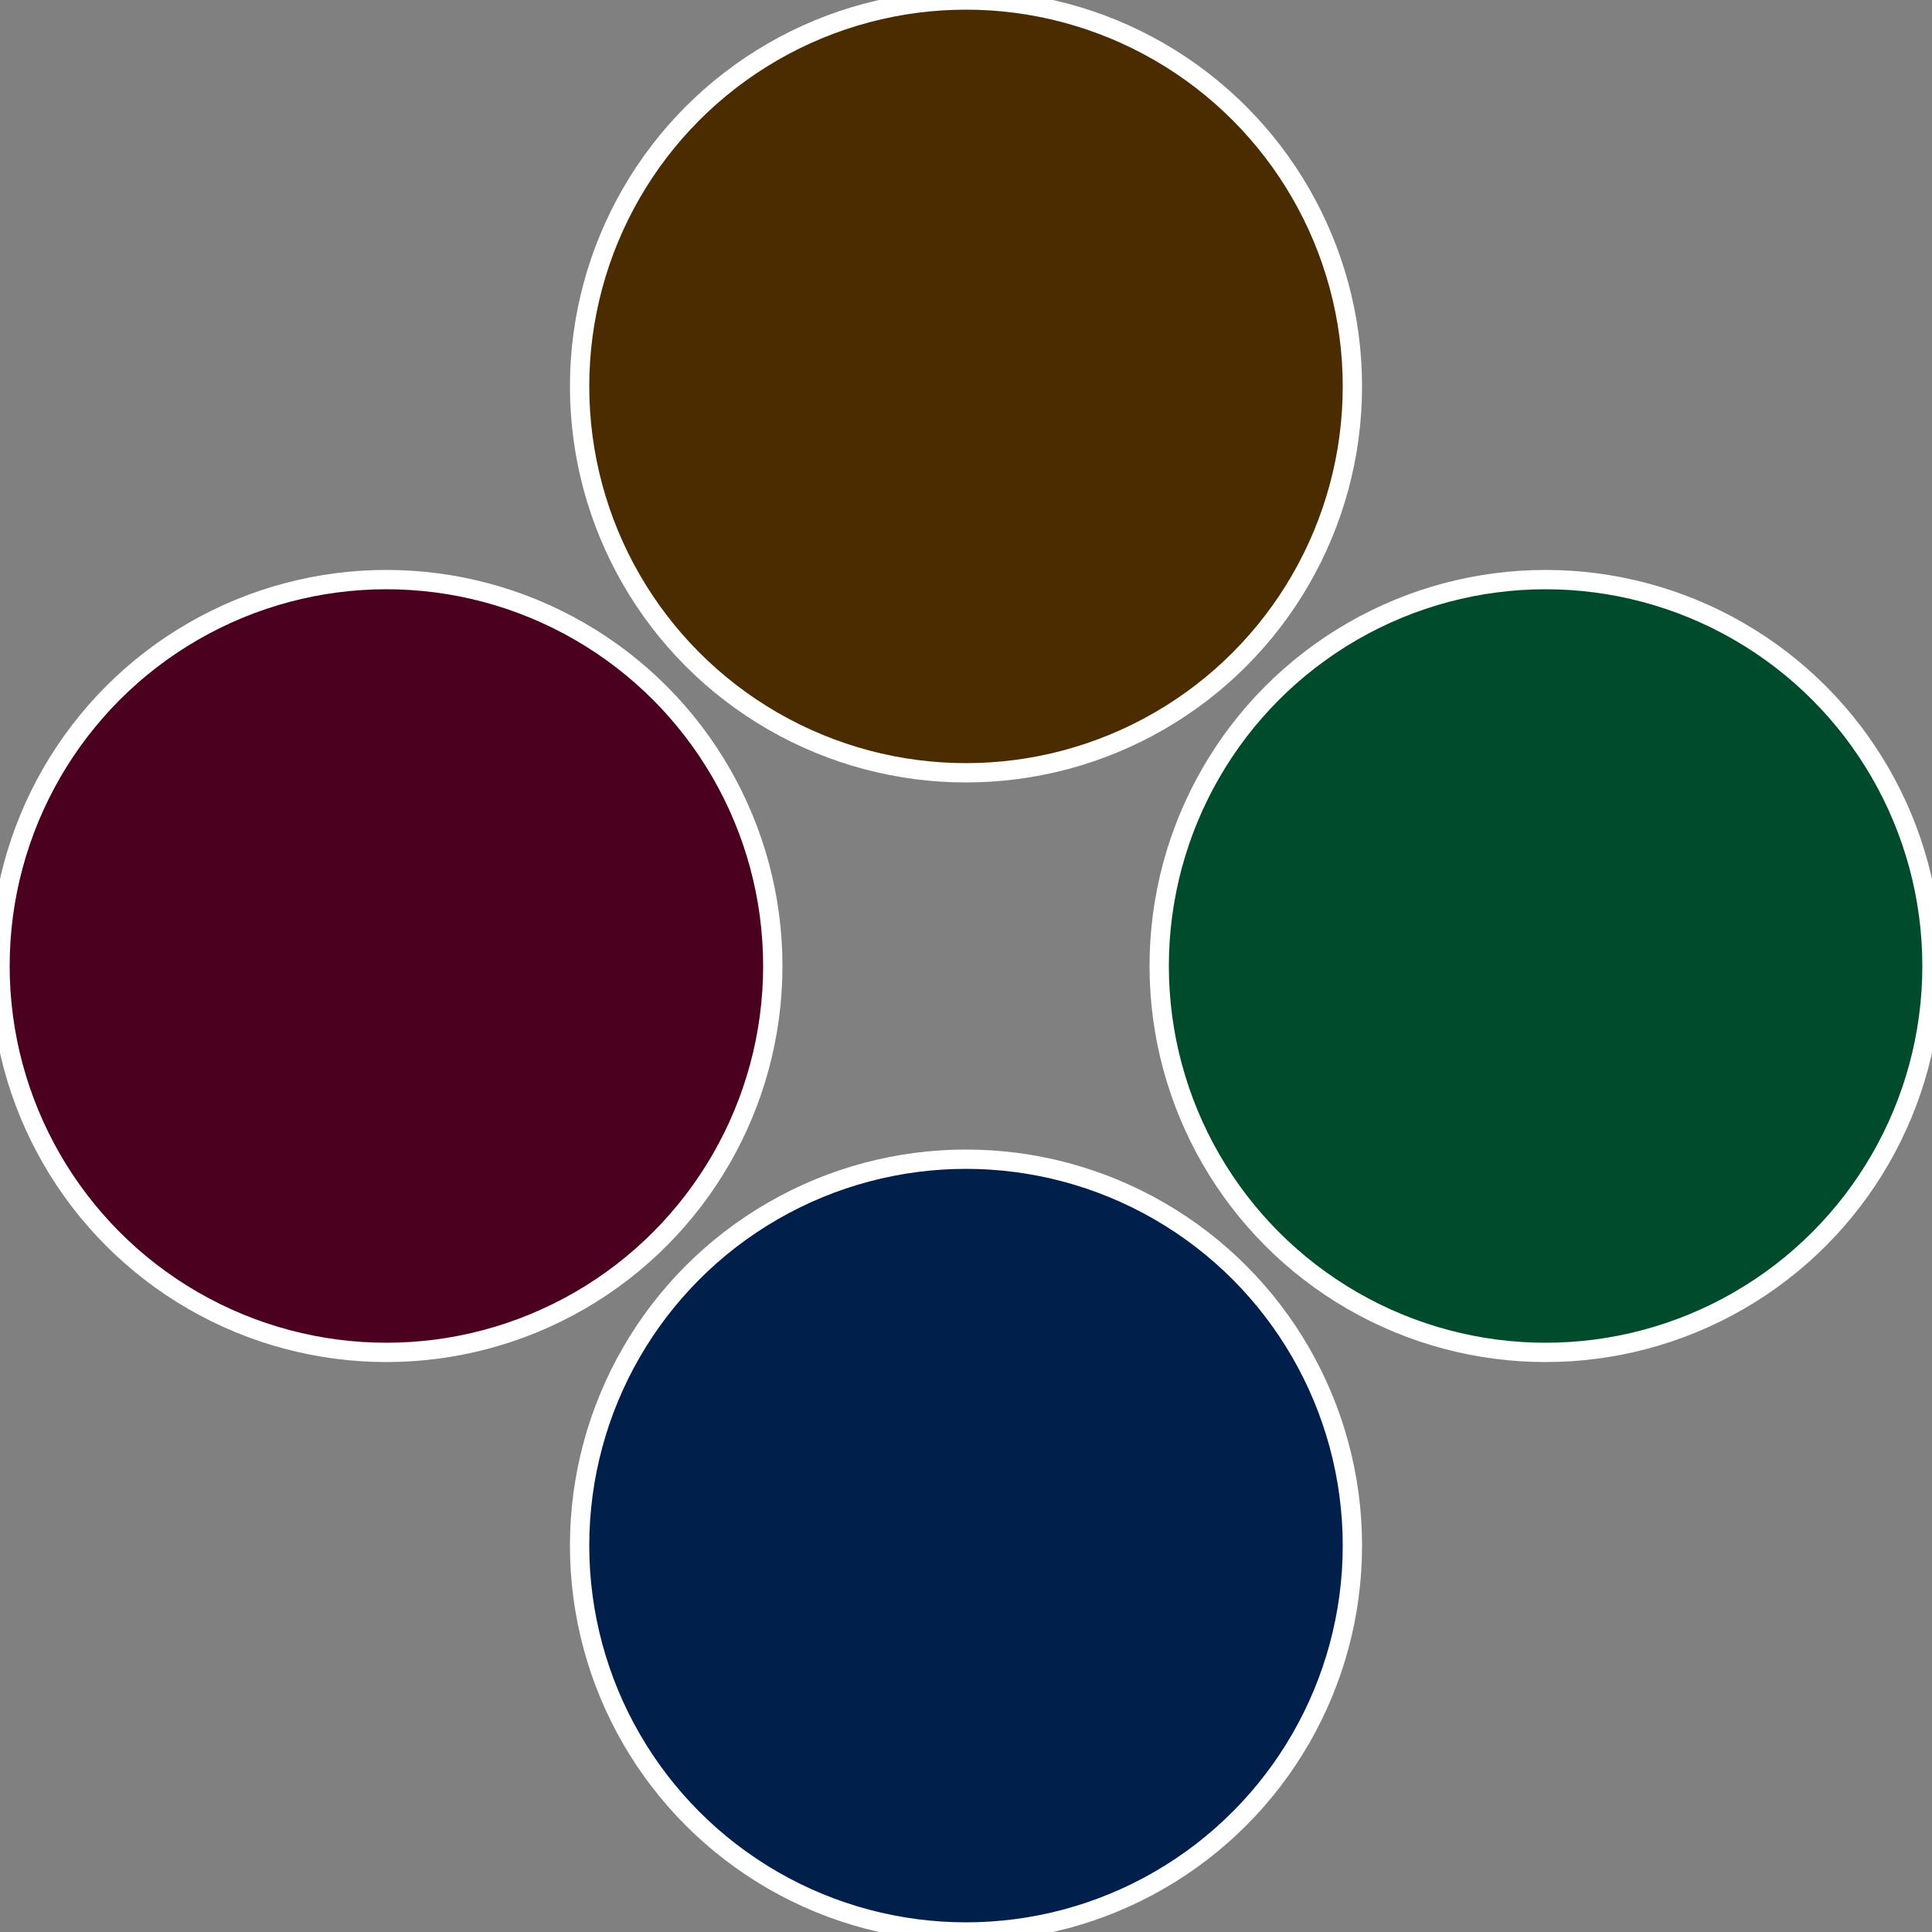
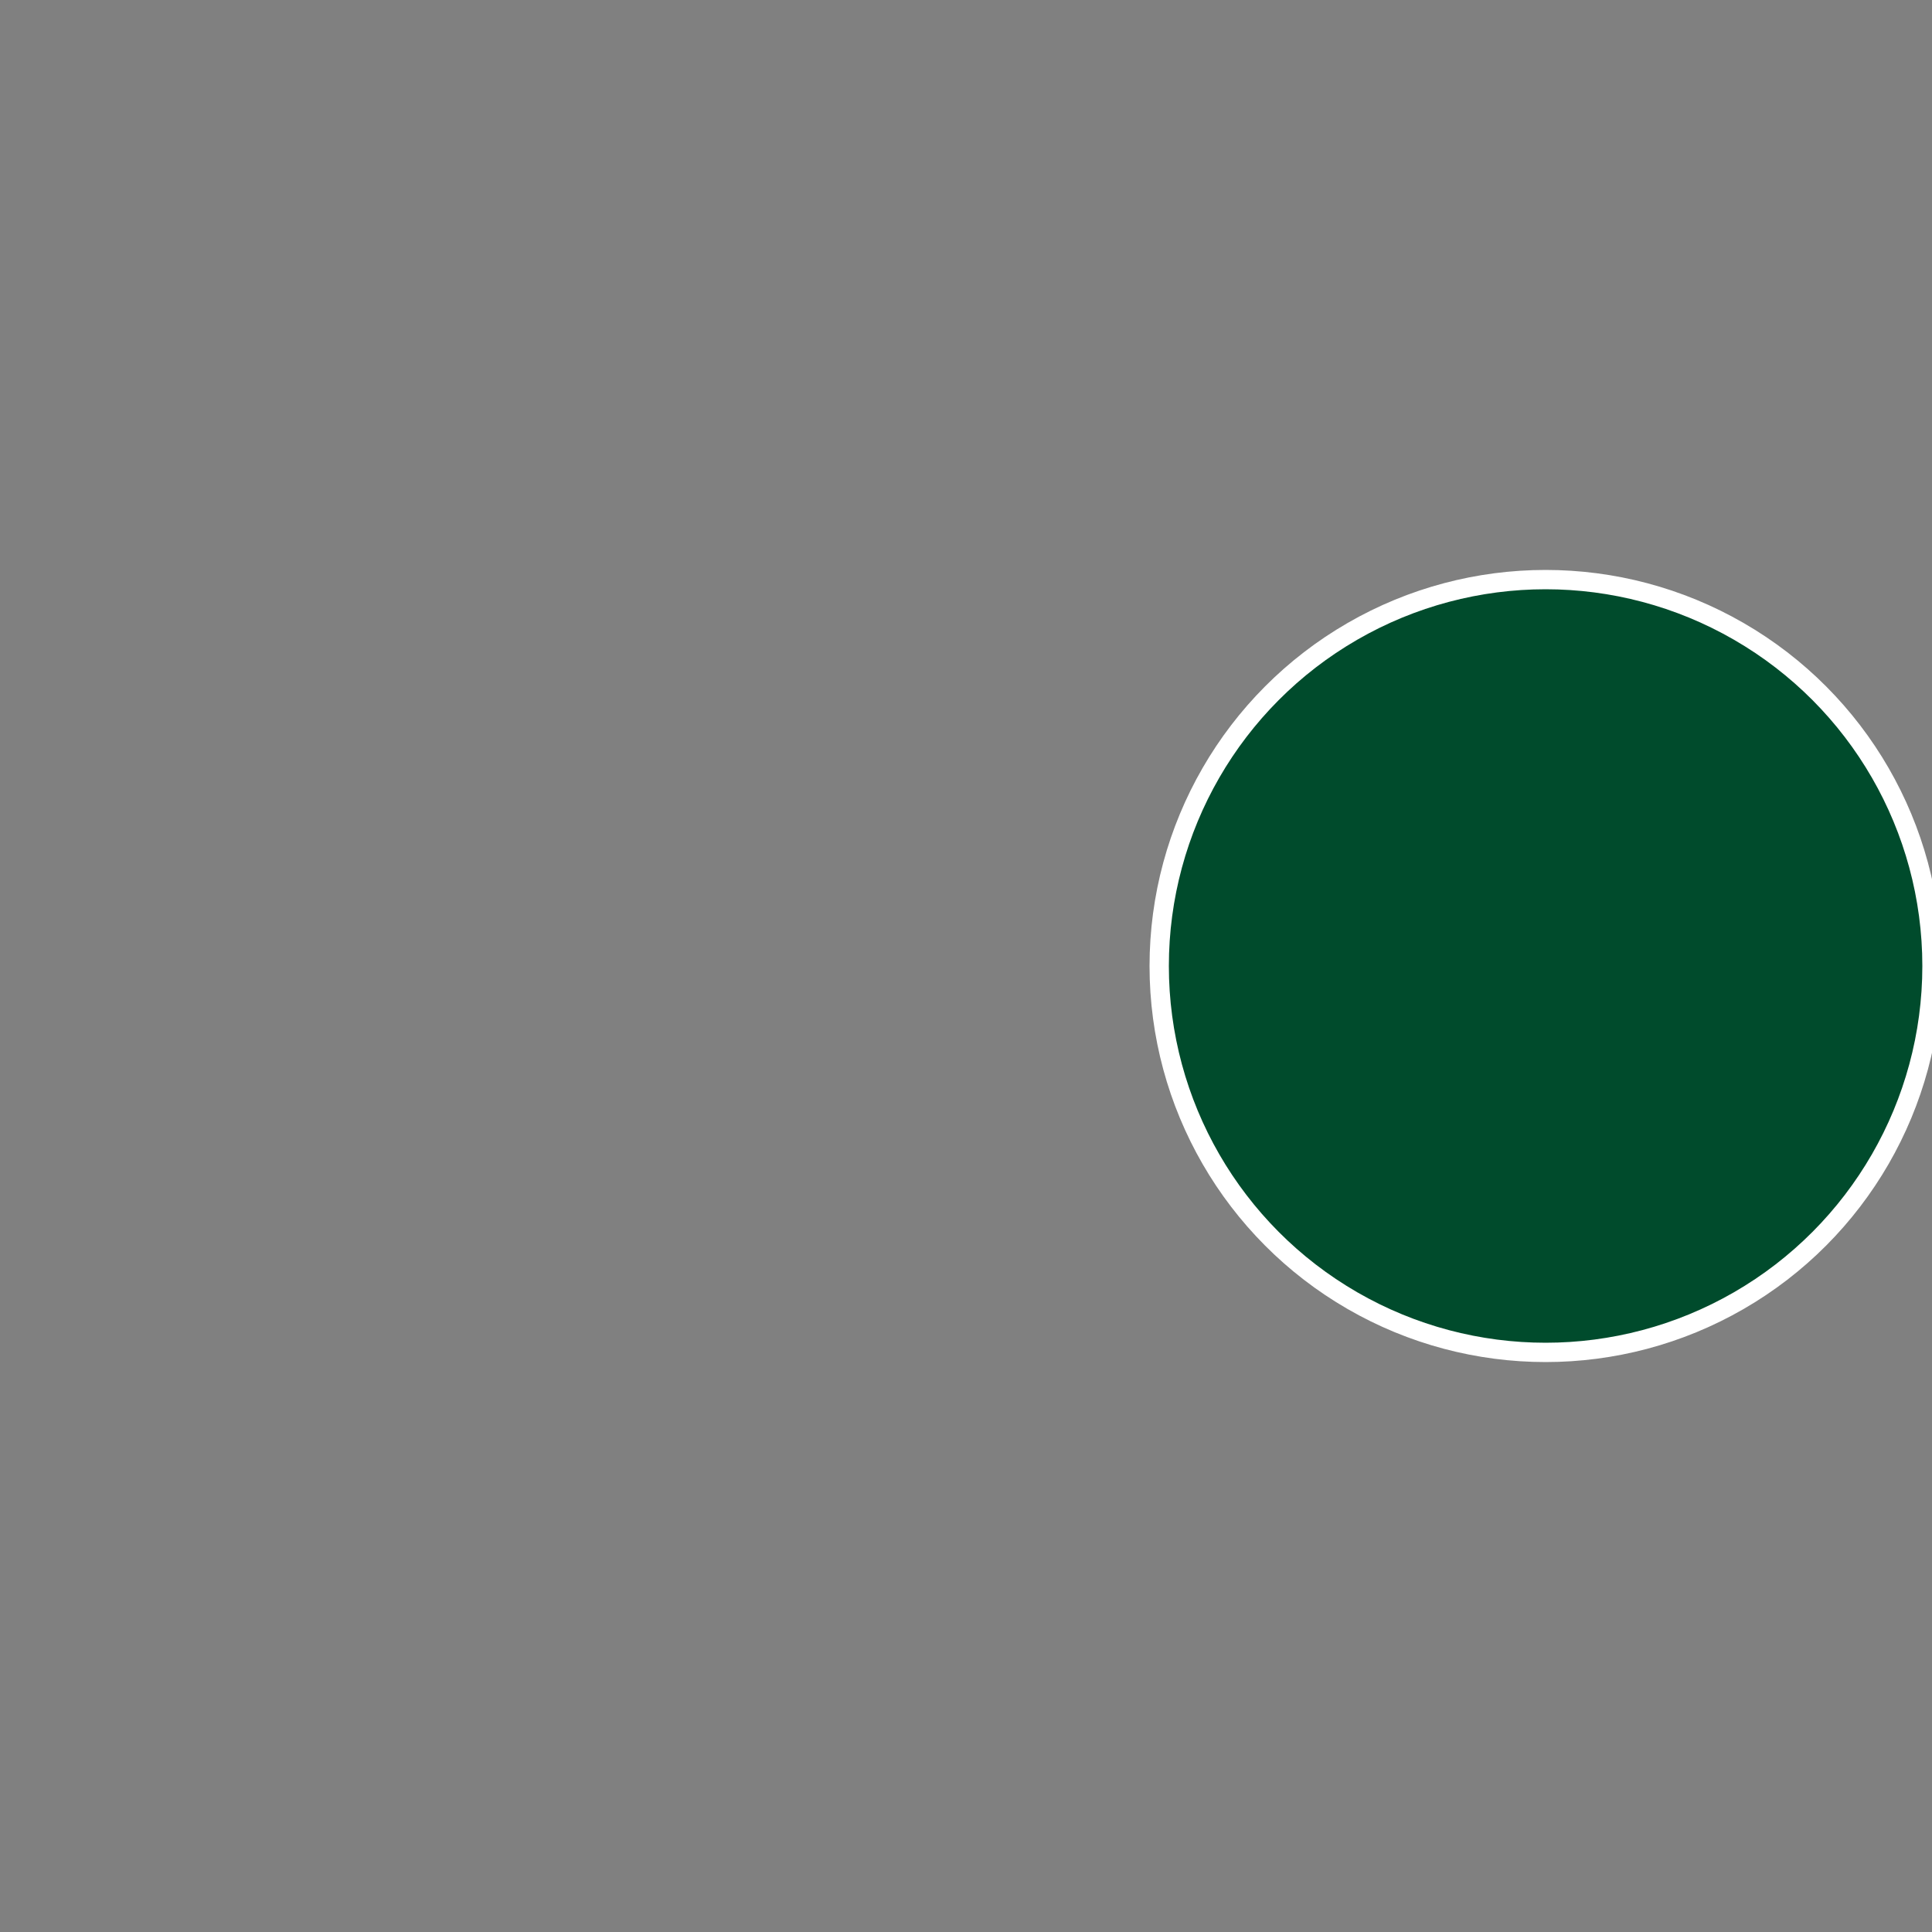
<svg xmlns="http://www.w3.org/2000/svg" width="500" height="500" viewBox="-1 -1 2 2">
  <rect x="-1" y="-1" width="2" height="2" fill="#808080" stroke="none" />
  <circle cx="0.6" cy="0" r="0.4" fill="#004b2c" stroke="#fff" stroke-width="1%" />
-   <circle cx="3.6739403974421E-17" cy="0.6" r="0.4" fill="#001f4b" stroke="#fff" stroke-width="1%" />
-   <circle cx="-0.6" cy="7.3478807948841E-17" r="0.4" fill="#4b001f" stroke="#fff" stroke-width="1%" />
-   <circle cx="-1.1021821192326E-16" cy="-0.6" r="0.4" fill="#4b2c00" stroke="#fff" stroke-width="1%" />
</svg>